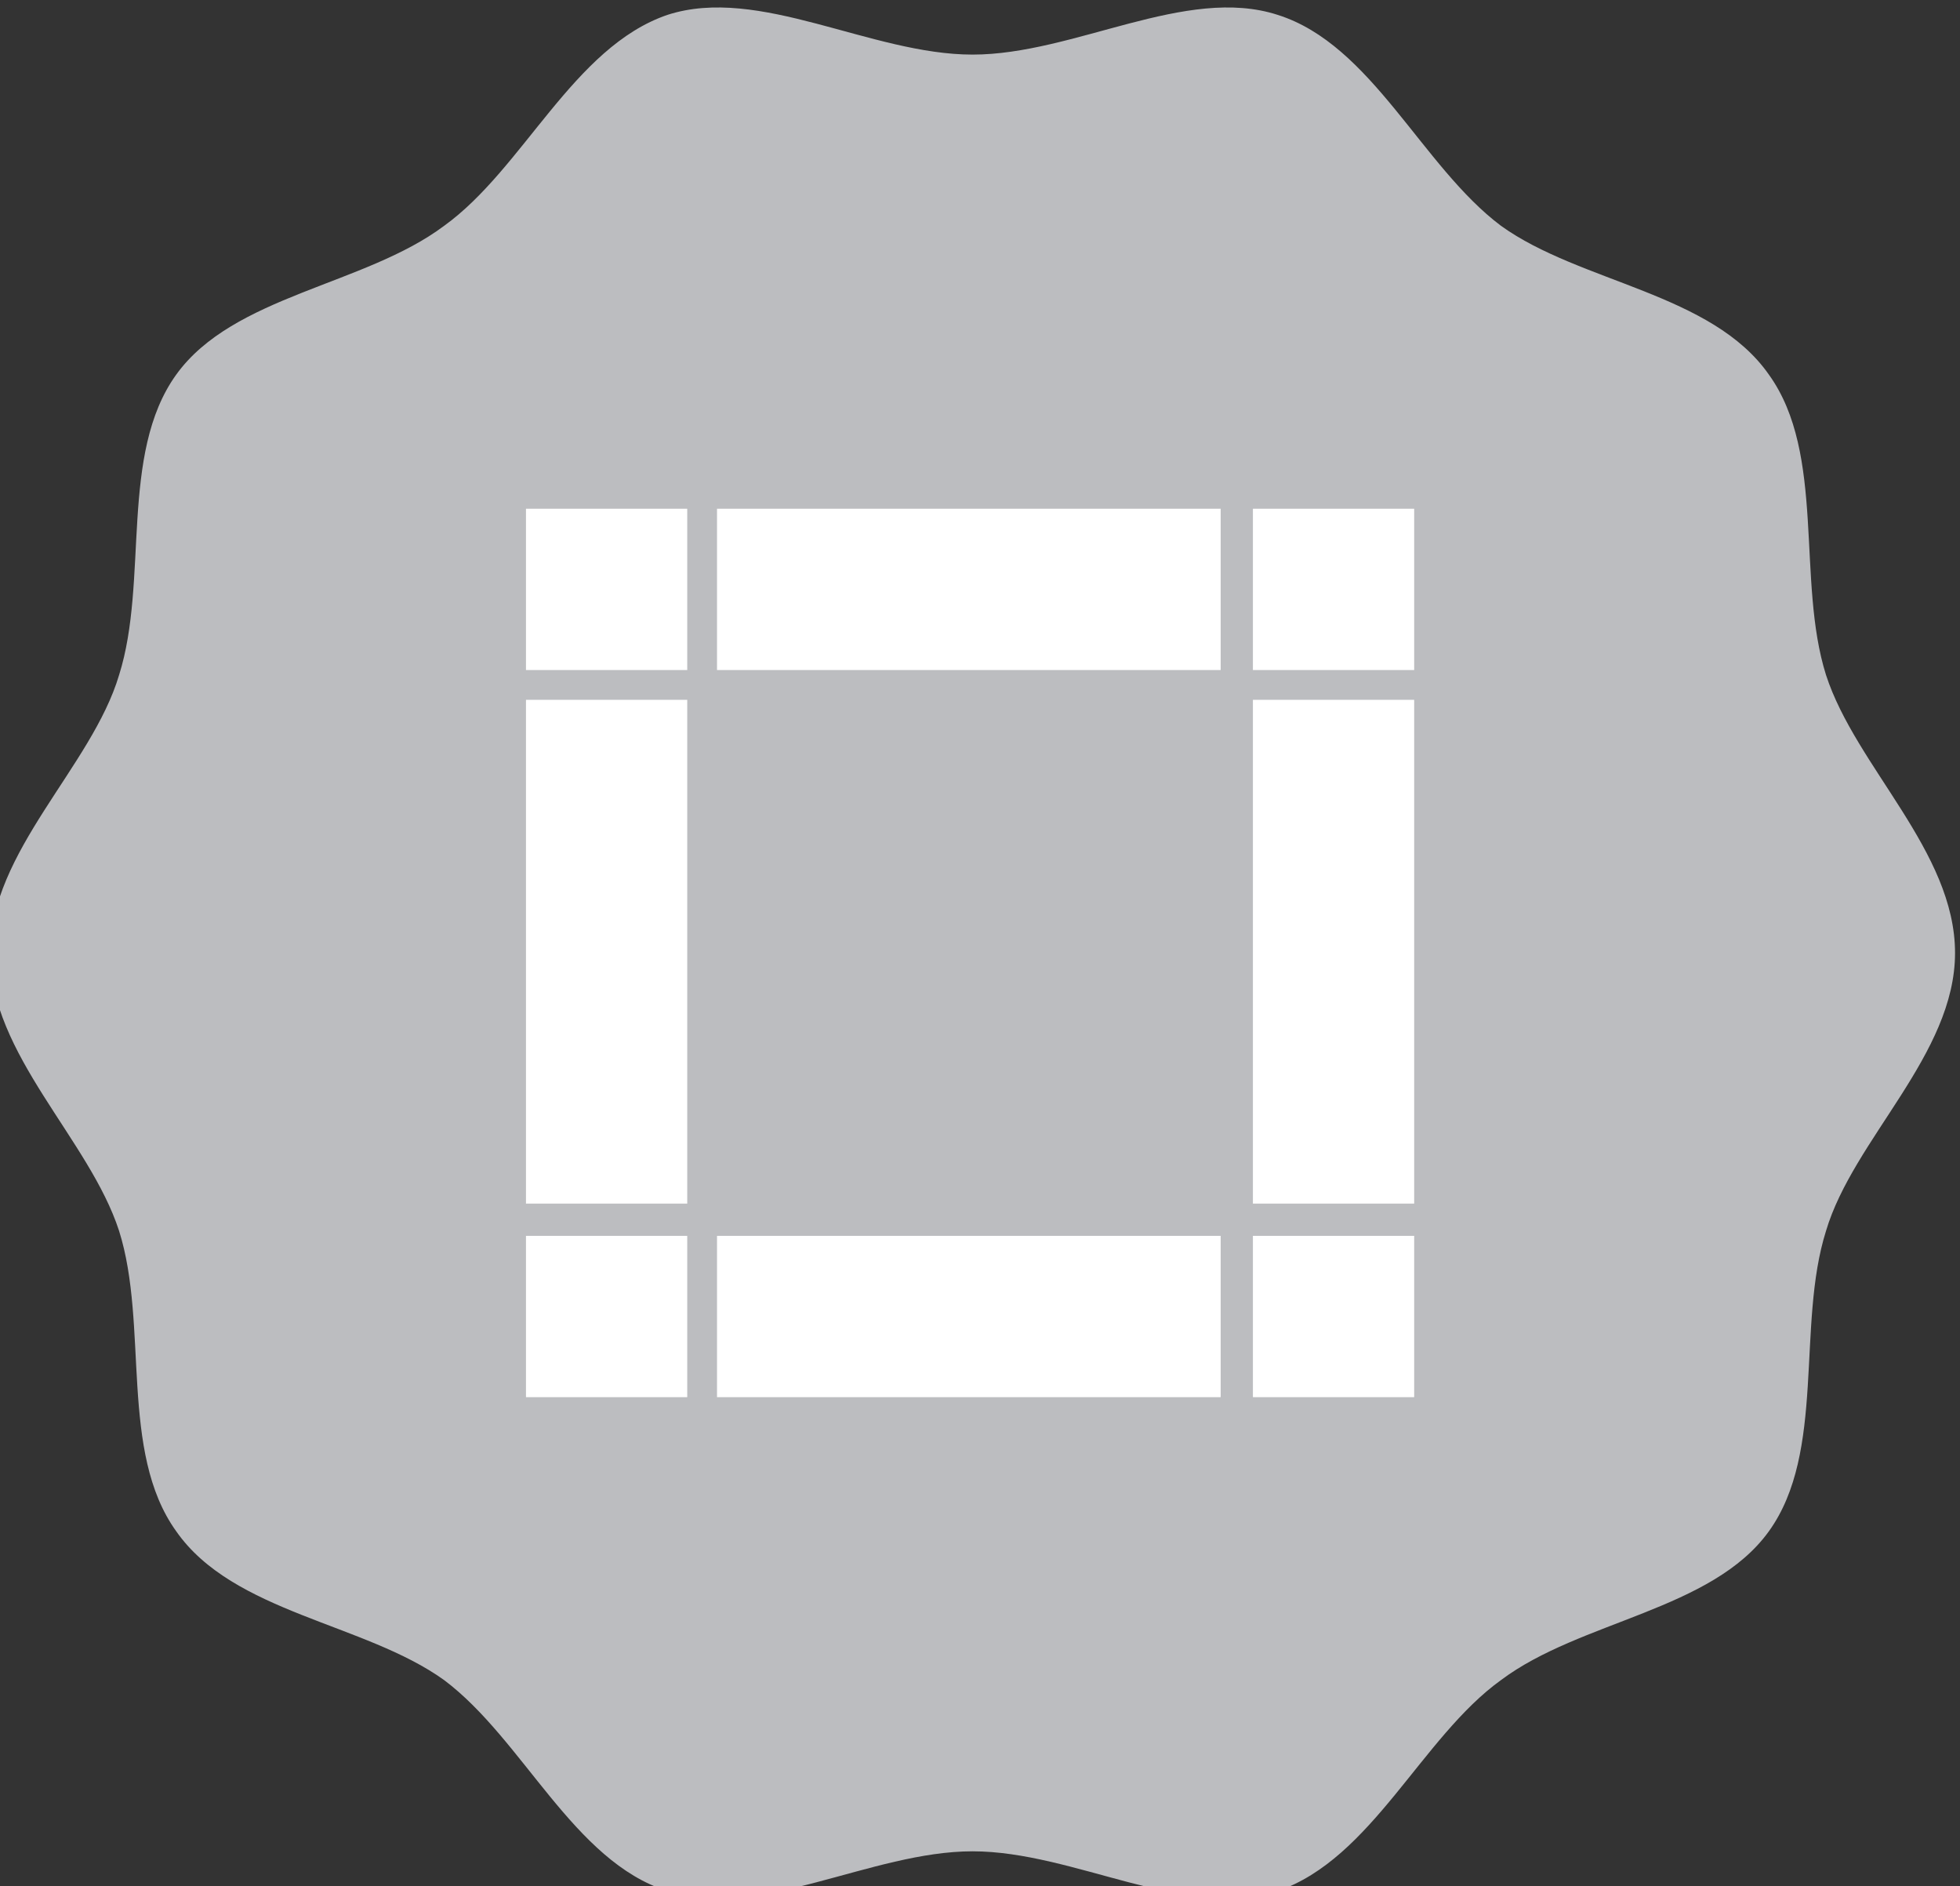
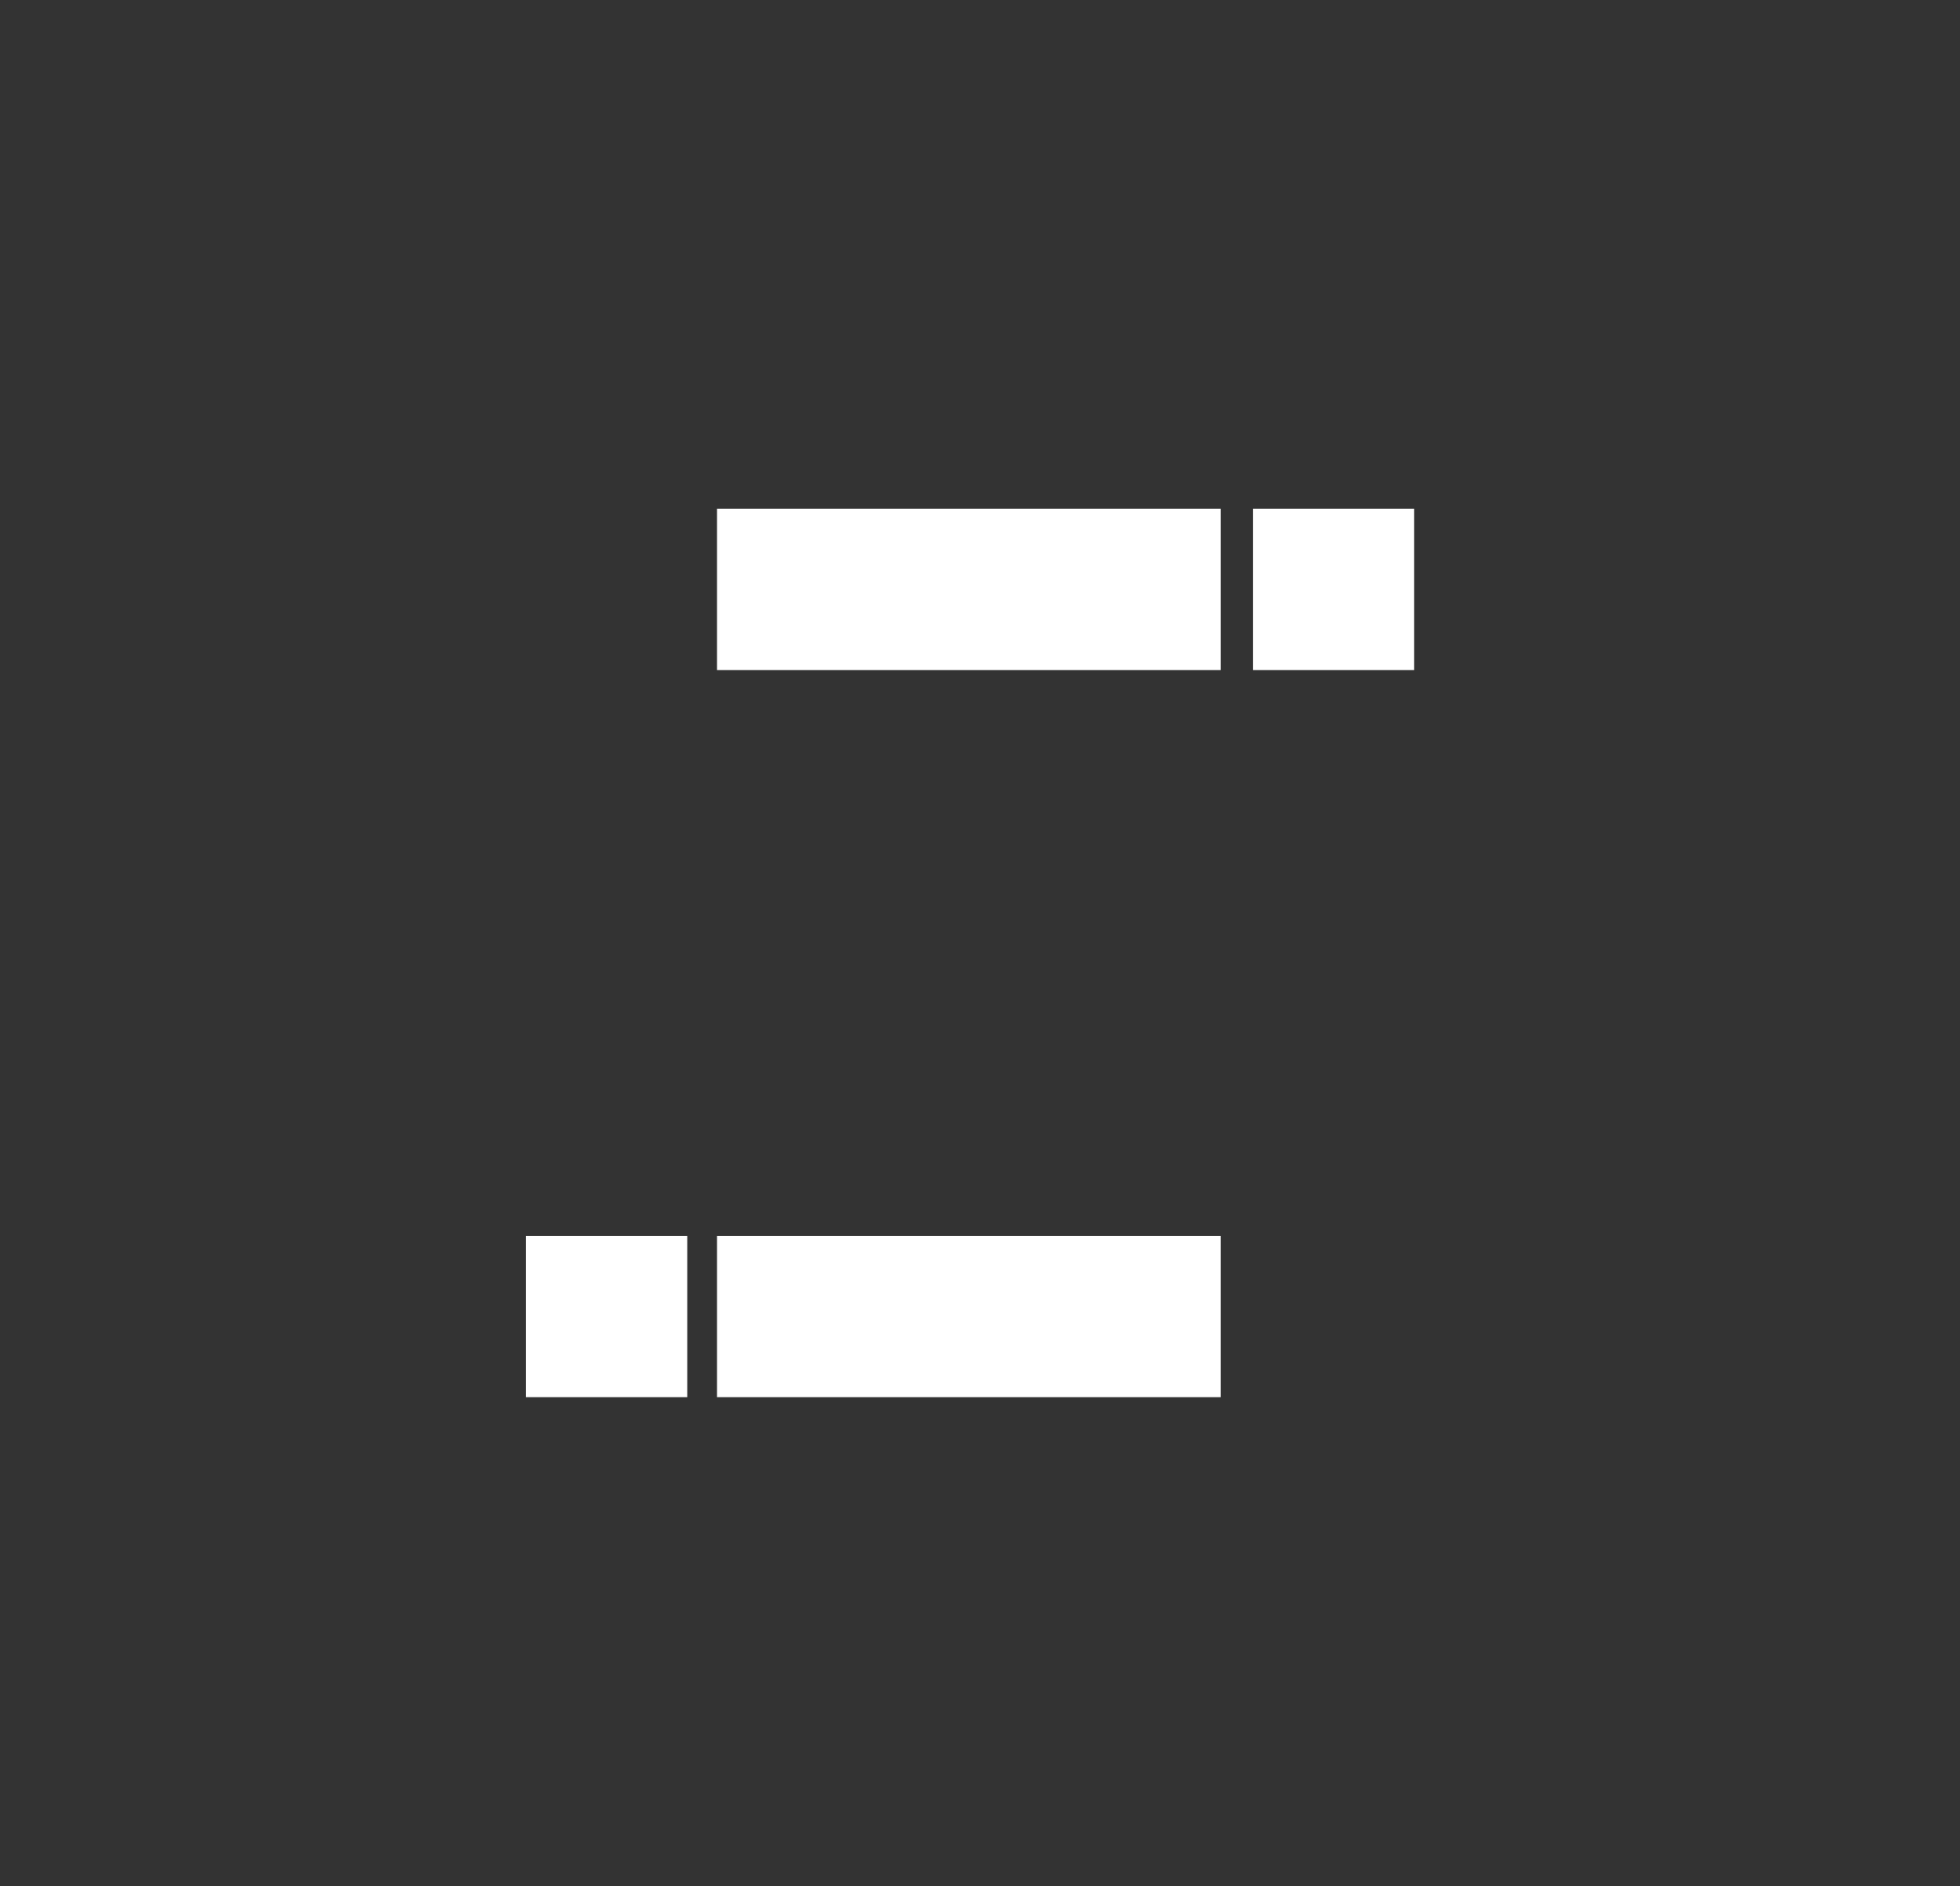
<svg xmlns="http://www.w3.org/2000/svg" id="Capa_1" width="79" height="76" version="1.1" viewBox="0 0 79 76">
  <rect x="0" y="0" width="79" height="76" fill="#333333" stroke="none" />
  <defs>
    <style>
      .st0 {
        fill: #bcbdc0;
      }

      .st1 {
        fill: #fff;
      }
    </style>
  </defs>
-   <path class="st0" d="M78.8,38.4c0,4.1-4.1,7.5-5.2,11.2-1.2,3.8,0,8.9-2.3,12.1-2.3,3.2-7.6,3.6-10.8,6-3.2,2.3-5.2,7.2-9,8.5-3.7,1.2-8.2-1.6-12.3-1.6s-8.6,2.8-12.3,1.6c-3.8-1.2-5.8-6.1-9-8.5-3.2-2.3-8.5-2.7-10.8-6-2.3-3.2-1.1-8.3-2.3-12.1-1.2-3.7-5.2-7.1-5.2-11.2s4.1-7.5,5.2-11.2c1.2-3.8,0-8.9,2.3-12.1,2.3-3.2,7.6-3.6,10.8-6,3.2-2.3,5.2-7.2,9-8.5,3.7-1.2,8.2,1.6,12.3,1.6s8.6-2.8,12.3-1.6c3.8,1.2,5.8,6.1,9,8.5,3.2,2.3,8.5,2.7,10.8,6,2.3,3.2,1.1,8.3,2.3,12.1,1.2,3.7,5.2,7.1,5.2,11.2Z" />
  <g>
    <rect class="st1" x="21.2" y="49.8" width="6.5" height="6.5" />
    <rect class="st1" x="28.9" y="20.5" width="20.3" height="6.5" />
-     <rect class="st1" x="50.5" y="49.8" width="6.5" height="6.5" />
    <rect class="st1" x="28.9" y="49.8" width="20.3" height="6.5" />
-     <rect class="st1" x="50.5" y="28.2" width="6.5" height="20.3" />
    <rect class="st1" x="50.5" y="20.5" width="6.5" height="6.5" />
-     <rect class="st1" x="21.2" y="20.5" width="6.5" height="6.5" />
-     <rect class="st1" x="21.2" y="28.2" width="6.5" height="20.3" />
  </g>
</svg>